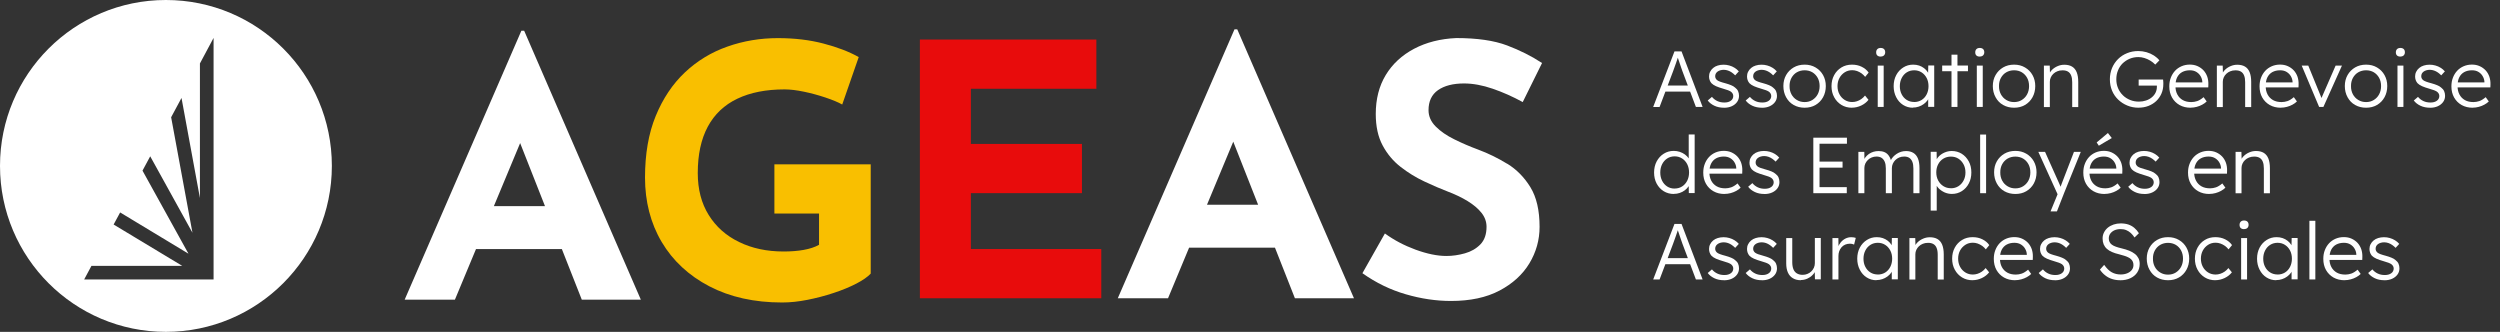
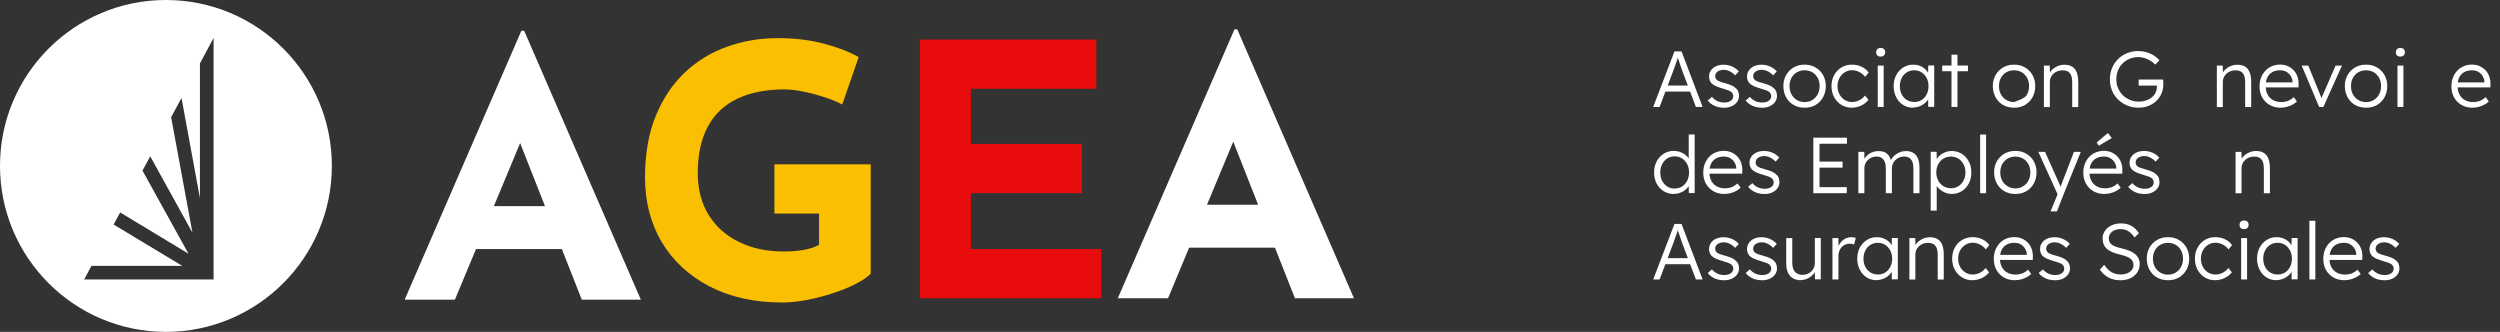
<svg xmlns="http://www.w3.org/2000/svg" width="226" height="30" viewBox="0 0 226 30" fill="none">
  <rect x="0" y="0" width="226" height="30" fill="#333333" stroke="none" />
  <g id="Logo" clip-path="url(#clip0_0_173)">
    <path id="Vector" d="M14.996 0C6.718 0 0 6.71 0 14.996C0 23.282 6.718 30 14.996 30C23.273 30 30 23.282 30 14.996C30 6.71 23.286 0 14.996 0ZM19.312 25.266H7.607L8.268 24.032H16.47L10.271 20.297L10.861 19.205L17.038 22.935L12.882 15.426L13.579 14.13L17.398 21.039L15.471 10.6L16.408 8.854L18.073 17.9V5.737L19.307 3.428V25.266H19.312Z" fill="white" />
    <path id="Vector_2" d="M87.766 17.46H97.806V13.011H87.766V8.024H99.112V3.575H83.157V26.963H99.556V22.513H87.766V17.46Z" fill="#E80C0C" />
    <path id="Vector_3" d="M111.598 2.651L101.048 26.963H105.59L107.495 22.389H115.257L117.06 26.963H122.398L111.847 2.651H111.594H111.598ZM109.112 18.508L111.487 12.806L113.734 18.508H109.112Z" fill="white" />
-     <path id="Vector_4" d="M136.257 14.809C135.409 14.29 134.529 13.859 133.619 13.521C132.877 13.246 132.163 12.94 131.474 12.598C130.786 12.26 130.222 11.874 129.791 11.439C129.356 11.004 129.139 10.511 129.139 9.96C129.139 9.156 129.423 8.552 129.996 8.148C130.568 7.749 131.35 7.544 132.349 7.544C133.153 7.544 134.019 7.704 134.938 8.02C135.857 8.335 136.763 8.739 137.655 9.227L139.401 5.697C138.468 5.084 137.416 4.552 136.239 4.107C135.062 3.663 133.535 3.441 131.647 3.441C130.209 3.504 128.934 3.828 127.833 4.409C126.732 4.991 125.879 5.782 125.275 6.776C124.671 7.771 124.369 8.948 124.369 10.302C124.369 11.425 124.574 12.371 124.991 13.148C125.404 13.921 125.946 14.565 126.612 15.084C127.278 15.604 127.993 16.044 128.757 16.403C129.52 16.763 130.262 17.083 130.981 17.358C131.594 17.593 132.163 17.864 132.682 18.184C133.202 18.504 133.615 18.85 133.921 19.232C134.227 19.614 134.383 20.04 134.383 20.502C134.383 21.181 134.196 21.71 133.828 22.091C133.455 22.473 132.988 22.744 132.429 22.9C131.865 23.059 131.31 23.14 130.759 23.14C129.933 23.14 129.001 22.948 127.962 22.567C126.923 22.185 126.004 21.696 125.195 21.106L123.162 24.698C124.392 25.568 125.697 26.203 127.087 26.603C128.472 27.007 129.836 27.207 131.168 27.207C132.904 27.207 134.369 26.896 135.555 26.27C136.741 25.644 137.642 24.822 138.255 23.81C138.868 22.793 139.178 21.692 139.178 20.506C139.178 19.023 138.903 17.833 138.353 16.932C137.802 16.03 137.1 15.32 136.257 14.8V14.809Z" fill="white" />
    <path id="Vector_5" d="M43.029 22.513H50.791L52.593 27.087H57.931L47.385 2.78H47.132L36.581 27.091H41.124L43.029 22.518V22.513ZM44.645 18.637L47.021 12.935L49.268 18.637H44.645Z" fill="white" />
    <path id="Vector_6" d="M64.13 25.884C65.995 26.856 68.184 27.345 70.707 27.345C71.426 27.345 72.19 27.265 72.993 27.105C73.797 26.945 74.588 26.741 75.36 26.483C76.133 26.23 76.817 25.946 77.412 25.639C78.002 25.333 78.437 25.031 78.713 24.733V14.853H70.005V19.303H74.041V22.131C73.659 22.345 73.193 22.495 72.642 22.593C72.092 22.691 71.488 22.735 70.831 22.735C69.326 22.735 67.989 22.451 66.812 21.878C65.635 21.305 64.721 20.493 64.064 19.432C63.406 18.375 63.078 17.114 63.078 15.648C63.078 13.974 63.38 12.575 63.983 11.452C64.588 10.329 65.476 9.485 66.652 8.925C67.829 8.361 69.254 8.082 70.928 8.082C71.435 8.082 72.021 8.153 72.678 8.29C73.335 8.428 73.979 8.601 74.614 8.814C75.249 9.028 75.76 9.236 76.137 9.449L77.629 5.16C76.759 4.671 75.702 4.267 74.45 3.939C73.202 3.61 71.826 3.446 70.32 3.446C68.73 3.446 67.212 3.699 65.76 4.21C64.308 4.72 63.029 5.497 61.914 6.545C60.804 7.593 59.925 8.908 59.277 10.484C58.628 12.065 58.309 13.921 58.309 16.061C58.309 18.202 58.81 20.182 59.818 21.878C60.826 23.575 62.261 24.907 64.126 25.884H64.13Z" fill="#F9BF00" />
    <path id="Vector_7" d="M149.449 9.667L151.372 4.649H152.011L153.916 9.667H153.308L152.082 6.412C152.047 6.323 152.011 6.217 151.971 6.092C151.931 5.972 151.887 5.844 151.843 5.715C151.798 5.582 151.754 5.457 151.714 5.333C151.674 5.209 151.638 5.098 151.603 5.004H151.745C151.705 5.124 151.669 5.244 151.625 5.369C151.581 5.493 151.541 5.613 151.501 5.733C151.461 5.853 151.416 5.977 151.372 6.092C151.328 6.212 151.288 6.332 151.243 6.452L150.026 9.671H149.454L149.449 9.667ZM150.266 8.281L150.475 7.735H152.846L153.077 8.281H150.266Z" fill="white" />
    <path id="Vector_8" d="M155.844 9.738C155.524 9.738 155.235 9.68 154.982 9.56C154.729 9.441 154.529 9.285 154.378 9.085L154.76 8.757C154.898 8.925 155.062 9.05 155.253 9.139C155.444 9.227 155.653 9.267 155.888 9.267C156.008 9.267 156.115 9.254 156.212 9.227C156.31 9.201 156.39 9.161 156.465 9.107C156.541 9.054 156.594 8.992 156.63 8.921C156.665 8.85 156.687 8.77 156.687 8.686C156.687 8.526 156.616 8.397 156.479 8.29C156.417 8.246 156.328 8.202 156.212 8.157C156.097 8.113 155.959 8.068 155.795 8.024C155.529 7.949 155.306 7.869 155.129 7.793C154.951 7.713 154.814 7.624 154.711 7.518C154.64 7.433 154.587 7.34 154.552 7.238C154.516 7.136 154.498 7.029 154.498 6.909C154.498 6.758 154.529 6.616 154.596 6.488C154.658 6.359 154.751 6.243 154.867 6.146C154.982 6.048 155.124 5.972 155.284 5.924C155.444 5.875 155.617 5.848 155.804 5.848C155.99 5.848 156.155 5.87 156.328 5.919C156.501 5.968 156.661 6.035 156.807 6.128C156.954 6.217 157.083 6.328 157.189 6.452L156.861 6.812C156.767 6.718 156.67 6.63 156.559 6.554C156.448 6.479 156.332 6.417 156.212 6.377C156.092 6.337 155.964 6.31 155.835 6.31C155.719 6.31 155.613 6.323 155.515 6.354C155.417 6.385 155.333 6.421 155.267 6.474C155.195 6.523 155.147 6.585 155.107 6.656C155.071 6.727 155.053 6.807 155.053 6.892C155.053 6.963 155.067 7.029 155.098 7.087C155.129 7.145 155.169 7.194 155.218 7.238C155.284 7.291 155.378 7.34 155.502 7.385C155.626 7.429 155.777 7.478 155.955 7.522C156.163 7.58 156.341 7.638 156.488 7.7C156.634 7.758 156.754 7.829 156.847 7.913C156.976 8.011 157.069 8.117 157.123 8.242C157.176 8.366 157.207 8.508 157.207 8.663C157.207 8.872 157.149 9.059 157.029 9.223C156.91 9.387 156.75 9.512 156.545 9.605C156.341 9.698 156.106 9.742 155.844 9.742V9.738Z" fill="white" />
    <path id="Vector_9" d="M159.276 9.738C158.957 9.738 158.668 9.68 158.415 9.56C158.162 9.441 157.962 9.285 157.811 9.085L158.193 8.757C158.331 8.925 158.495 9.05 158.686 9.139C158.877 9.227 159.085 9.267 159.321 9.267C159.441 9.267 159.547 9.254 159.645 9.227C159.743 9.201 159.823 9.161 159.898 9.107C159.974 9.054 160.027 8.992 160.062 8.921C160.098 8.85 160.12 8.77 160.12 8.686C160.12 8.526 160.049 8.397 159.911 8.29C159.849 8.246 159.76 8.202 159.645 8.157C159.529 8.113 159.392 8.068 159.228 8.024C158.961 7.949 158.739 7.869 158.561 7.793C158.384 7.713 158.246 7.624 158.144 7.518C158.073 7.433 158.02 7.34 157.984 7.238C157.949 7.136 157.931 7.029 157.931 6.909C157.931 6.758 157.962 6.616 158.029 6.488C158.091 6.359 158.184 6.243 158.299 6.146C158.415 6.048 158.557 5.972 158.717 5.924C158.877 5.875 159.05 5.848 159.236 5.848C159.423 5.848 159.587 5.87 159.76 5.919C159.934 5.968 160.093 6.035 160.24 6.128C160.387 6.217 160.515 6.328 160.622 6.452L160.293 6.812C160.2 6.718 160.102 6.63 159.991 6.554C159.88 6.479 159.765 6.417 159.645 6.377C159.525 6.337 159.396 6.31 159.268 6.31C159.152 6.31 159.045 6.323 158.948 6.354C158.85 6.385 158.766 6.421 158.699 6.474C158.628 6.523 158.579 6.585 158.539 6.656C158.504 6.727 158.486 6.807 158.486 6.892C158.486 6.963 158.499 7.029 158.53 7.087C158.561 7.145 158.601 7.194 158.65 7.238C158.717 7.291 158.81 7.34 158.934 7.385C159.059 7.429 159.21 7.478 159.387 7.522C159.596 7.58 159.774 7.638 159.92 7.7C160.067 7.758 160.187 7.829 160.28 7.913C160.409 8.011 160.502 8.117 160.555 8.242C160.609 8.366 160.64 8.508 160.64 8.663C160.64 8.872 160.582 9.059 160.462 9.223C160.342 9.387 160.182 9.512 159.978 9.605C159.774 9.698 159.538 9.742 159.276 9.742V9.738Z" fill="white" />
    <path id="Vector_10" d="M163.14 9.738C162.767 9.738 162.438 9.654 162.145 9.489C161.852 9.325 161.63 9.09 161.465 8.792C161.301 8.495 161.217 8.157 161.217 7.78C161.217 7.402 161.301 7.074 161.465 6.785C161.63 6.497 161.856 6.266 162.145 6.097C162.433 5.928 162.767 5.844 163.14 5.844C163.513 5.844 163.837 5.928 164.125 6.097C164.414 6.266 164.64 6.492 164.805 6.785C164.969 7.078 165.053 7.407 165.053 7.78C165.053 8.153 164.969 8.495 164.805 8.792C164.64 9.09 164.414 9.321 164.125 9.489C163.837 9.658 163.508 9.738 163.14 9.738ZM163.14 9.227C163.402 9.227 163.637 9.165 163.841 9.036C164.045 8.908 164.205 8.739 164.321 8.521C164.436 8.304 164.494 8.055 164.494 7.78C164.494 7.505 164.436 7.256 164.321 7.043C164.205 6.83 164.045 6.661 163.841 6.536C163.637 6.417 163.402 6.354 163.14 6.354C162.878 6.354 162.642 6.417 162.433 6.536C162.225 6.656 162.065 6.83 161.945 7.047C161.83 7.265 161.772 7.509 161.776 7.78C161.772 8.055 161.83 8.304 161.945 8.521C162.06 8.739 162.225 8.912 162.433 9.036C162.642 9.165 162.878 9.227 163.14 9.227Z" fill="white" />
    <path id="Vector_11" d="M167.411 9.738C167.056 9.738 166.741 9.654 166.465 9.485C166.19 9.316 165.968 9.085 165.808 8.788C165.648 8.495 165.568 8.162 165.568 7.789C165.568 7.416 165.648 7.083 165.808 6.79C165.968 6.497 166.186 6.266 166.465 6.097C166.741 5.928 167.06 5.844 167.42 5.844C167.74 5.844 168.033 5.906 168.295 6.035C168.557 6.163 168.77 6.337 168.925 6.563L168.61 6.949C168.521 6.83 168.41 6.727 168.286 6.634C168.157 6.545 168.024 6.474 167.877 6.421C167.731 6.372 167.589 6.346 167.442 6.346C167.189 6.346 166.963 6.408 166.763 6.536C166.563 6.665 166.403 6.834 166.288 7.047C166.172 7.26 166.11 7.509 166.11 7.784C166.11 8.06 166.168 8.308 166.288 8.526C166.403 8.743 166.563 8.912 166.763 9.036C166.963 9.161 167.189 9.223 167.438 9.223C167.58 9.223 167.722 9.201 167.86 9.156C167.997 9.112 168.131 9.045 168.255 8.961C168.379 8.877 168.495 8.766 168.597 8.637L168.912 9.023C168.748 9.236 168.53 9.409 168.259 9.538C167.988 9.667 167.704 9.734 167.416 9.734L167.411 9.738Z" fill="white" />
    <path id="Vector_12" d="M170.013 5.116C169.88 5.116 169.778 5.08 169.707 5.013C169.636 4.947 169.605 4.849 169.605 4.729C169.605 4.609 169.64 4.516 169.712 4.441C169.783 4.37 169.885 4.334 170.013 4.334C170.142 4.334 170.244 4.37 170.315 4.436C170.386 4.507 170.422 4.6 170.422 4.725C170.422 4.84 170.386 4.933 170.315 5.005C170.244 5.076 170.142 5.111 170.013 5.111V5.116ZM169.747 9.667V5.928H170.284V9.667H169.747Z" fill="white" />
    <path id="Vector_13" d="M172.922 9.738C172.598 9.738 172.305 9.654 172.038 9.485C171.772 9.316 171.567 9.085 171.416 8.788C171.265 8.495 171.186 8.162 171.186 7.789C171.186 7.416 171.265 7.078 171.421 6.785C171.576 6.492 171.789 6.266 172.056 6.097C172.322 5.928 172.62 5.844 172.948 5.844C173.144 5.844 173.326 5.87 173.495 5.928C173.663 5.986 173.81 6.066 173.943 6.168C174.076 6.27 174.183 6.39 174.272 6.528C174.36 6.665 174.423 6.812 174.454 6.967L174.294 6.887L174.316 5.919H174.853V9.658H174.307V8.739L174.449 8.646C174.414 8.788 174.352 8.925 174.254 9.059C174.161 9.192 174.041 9.307 173.908 9.405C173.77 9.507 173.619 9.583 173.45 9.64C173.281 9.698 173.104 9.725 172.917 9.725L172.922 9.738ZM173.042 9.223C173.29 9.223 173.512 9.161 173.708 9.041C173.903 8.921 174.059 8.748 174.17 8.53C174.281 8.313 174.338 8.064 174.338 7.789C174.338 7.513 174.281 7.265 174.17 7.052C174.059 6.838 173.903 6.665 173.708 6.541C173.512 6.417 173.29 6.354 173.042 6.354C172.793 6.354 172.567 6.417 172.371 6.541C172.176 6.665 172.025 6.834 171.914 7.052C171.803 7.269 171.745 7.513 171.745 7.789C171.745 8.064 171.798 8.308 171.909 8.521C172.02 8.739 172.171 8.908 172.367 9.032C172.562 9.156 172.789 9.219 173.042 9.219V9.223Z" fill="white" />
    <path id="Vector_14" d="M175.573 6.439V5.924H177.904V6.439H175.573ZM176.416 9.667V4.942H176.954V9.667H176.416Z" fill="white" />
-     <path id="Vector_15" d="M178.97 5.116C178.837 5.116 178.735 5.08 178.664 5.013C178.593 4.947 178.562 4.849 178.562 4.729C178.562 4.609 178.597 4.516 178.668 4.441C178.739 4.37 178.841 4.334 178.97 4.334C179.099 4.334 179.201 4.37 179.272 4.436C179.343 4.507 179.379 4.6 179.379 4.725C179.379 4.84 179.343 4.933 179.272 5.005C179.201 5.076 179.099 5.111 178.97 5.111V5.116ZM178.704 9.667V5.928H179.241V9.667H178.704Z" fill="white" />
-     <path id="Vector_16" d="M182.074 9.738C181.701 9.738 181.372 9.654 181.079 9.489C180.786 9.325 180.564 9.09 180.4 8.792C180.235 8.495 180.151 8.157 180.151 7.78C180.151 7.402 180.235 7.074 180.4 6.785C180.564 6.497 180.79 6.266 181.079 6.097C181.368 5.928 181.701 5.844 182.074 5.844C182.447 5.844 182.771 5.928 183.059 6.097C183.348 6.266 183.574 6.492 183.739 6.785C183.903 7.078 183.987 7.407 183.987 7.78C183.987 8.153 183.903 8.495 183.739 8.792C183.574 9.09 183.348 9.321 183.059 9.489C182.771 9.658 182.442 9.738 182.074 9.738ZM182.074 9.227C182.336 9.227 182.571 9.165 182.775 9.036C182.979 8.908 183.139 8.739 183.255 8.521C183.37 8.304 183.428 8.055 183.428 7.78C183.428 7.505 183.37 7.256 183.255 7.043C183.139 6.83 182.979 6.661 182.775 6.536C182.571 6.417 182.336 6.354 182.074 6.354C181.812 6.354 181.576 6.417 181.368 6.536C181.159 6.656 180.999 6.83 180.879 7.047C180.764 7.265 180.706 7.509 180.71 7.78C180.706 8.055 180.764 8.304 180.879 8.521C180.995 8.739 181.159 8.912 181.368 9.036C181.576 9.165 181.812 9.227 182.074 9.227Z" fill="white" />
+     <path id="Vector_16" d="M182.074 9.738C181.701 9.738 181.372 9.654 181.079 9.489C180.786 9.325 180.564 9.09 180.4 8.792C180.235 8.495 180.151 8.157 180.151 7.78C180.151 7.402 180.235 7.074 180.4 6.785C180.564 6.497 180.79 6.266 181.079 6.097C181.368 5.928 181.701 5.844 182.074 5.844C182.447 5.844 182.771 5.928 183.059 6.097C183.348 6.266 183.574 6.492 183.739 6.785C183.903 7.078 183.987 7.407 183.987 7.78C183.987 8.153 183.903 8.495 183.739 8.792C183.574 9.09 183.348 9.321 183.059 9.489C182.771 9.658 182.442 9.738 182.074 9.738ZM182.074 9.227C182.979 8.908 183.139 8.739 183.255 8.521C183.37 8.304 183.428 8.055 183.428 7.78C183.428 7.505 183.37 7.256 183.255 7.043C183.139 6.83 182.979 6.661 182.775 6.536C182.571 6.417 182.336 6.354 182.074 6.354C181.812 6.354 181.576 6.417 181.368 6.536C181.159 6.656 180.999 6.83 180.879 7.047C180.764 7.265 180.706 7.509 180.71 7.78C180.706 8.055 180.764 8.304 180.879 8.521C180.995 8.739 181.159 8.912 181.368 9.036C181.576 9.165 181.812 9.227 182.074 9.227Z" fill="white" />
    <path id="Vector_17" d="M184.769 9.667V5.928H185.297L185.32 6.71L185.235 6.745C185.284 6.581 185.377 6.434 185.515 6.301C185.653 6.168 185.821 6.057 186.012 5.977C186.208 5.893 186.403 5.853 186.612 5.853C186.887 5.853 187.123 5.906 187.309 6.017C187.496 6.128 187.638 6.297 187.731 6.527C187.824 6.758 187.873 7.047 187.873 7.402V9.676H187.327V7.433C187.327 7.185 187.296 6.98 187.229 6.821C187.167 6.661 187.065 6.541 186.932 6.465C186.798 6.39 186.634 6.354 186.439 6.359C186.274 6.359 186.123 6.385 185.986 6.443C185.848 6.496 185.728 6.572 185.626 6.67C185.524 6.763 185.448 6.874 185.391 6.998C185.333 7.123 185.306 7.256 185.306 7.398V9.676H184.769V9.667Z" fill="white" />
    <path id="Vector_18" d="M193.339 9.738C192.971 9.738 192.629 9.676 192.314 9.543C191.998 9.414 191.723 9.236 191.483 9.005C191.244 8.775 191.057 8.504 190.928 8.193C190.8 7.882 190.733 7.54 190.733 7.171C190.733 6.803 190.8 6.461 190.928 6.15C191.062 5.835 191.244 5.564 191.474 5.338C191.705 5.107 191.981 4.929 192.292 4.805C192.607 4.676 192.94 4.614 193.3 4.614C193.553 4.614 193.801 4.649 194.05 4.72C194.294 4.791 194.521 4.894 194.72 5.022C194.92 5.151 195.085 5.298 195.209 5.457L194.836 5.839C194.703 5.702 194.552 5.582 194.383 5.48C194.214 5.378 194.041 5.302 193.855 5.244C193.668 5.187 193.486 5.16 193.308 5.16C193.029 5.16 192.767 5.209 192.522 5.311C192.283 5.413 192.07 5.551 191.887 5.728C191.705 5.906 191.563 6.119 191.466 6.368C191.363 6.612 191.315 6.883 191.315 7.176C191.315 7.469 191.368 7.722 191.47 7.966C191.572 8.211 191.719 8.428 191.905 8.61C192.092 8.797 192.314 8.934 192.562 9.037C192.811 9.139 193.077 9.187 193.366 9.187C193.593 9.187 193.801 9.152 194.001 9.085C194.201 9.019 194.374 8.925 194.521 8.801C194.667 8.681 194.783 8.539 194.863 8.375C194.943 8.211 194.982 8.037 194.982 7.851V7.598L195.098 7.74H193.335V7.189H195.542C195.546 7.229 195.551 7.274 195.555 7.322C195.56 7.371 195.564 7.425 195.564 7.473C195.564 7.522 195.564 7.571 195.564 7.611C195.564 7.922 195.506 8.206 195.391 8.468C195.276 8.73 195.116 8.952 194.916 9.143C194.712 9.33 194.476 9.476 194.21 9.578C193.943 9.68 193.65 9.734 193.335 9.734L193.339 9.738Z" fill="white" />
-     <path id="Vector_19" d="M198.024 9.738C197.651 9.738 197.322 9.658 197.029 9.494C196.74 9.33 196.514 9.103 196.35 8.814C196.185 8.521 196.105 8.188 196.105 7.811C196.105 7.518 196.15 7.256 196.243 7.021C196.332 6.785 196.461 6.576 196.625 6.399C196.789 6.221 196.989 6.084 197.216 5.986C197.446 5.888 197.695 5.839 197.962 5.839C198.215 5.839 198.446 5.884 198.654 5.977C198.863 6.07 199.041 6.195 199.192 6.354C199.343 6.514 199.454 6.705 199.534 6.923C199.609 7.145 199.645 7.385 199.636 7.647L199.627 7.9H196.51L196.43 7.447H199.218L199.089 7.567V7.394C199.081 7.22 199.032 7.056 198.939 6.896C198.85 6.736 198.721 6.608 198.557 6.505C198.392 6.403 198.193 6.354 197.966 6.354C197.7 6.354 197.469 6.408 197.269 6.514C197.073 6.621 196.923 6.781 196.816 6.989C196.709 7.198 196.661 7.46 196.661 7.771C196.661 8.082 196.718 8.326 196.834 8.544C196.949 8.761 197.113 8.93 197.327 9.05C197.54 9.17 197.797 9.227 198.099 9.227C198.277 9.227 198.45 9.196 198.628 9.139C198.801 9.081 198.996 8.961 199.205 8.783L199.485 9.17C199.374 9.281 199.245 9.374 199.089 9.458C198.939 9.543 198.77 9.609 198.588 9.658C198.406 9.707 198.219 9.734 198.028 9.734L198.024 9.738Z" fill="white" />
    <path id="Vector_20" d="M200.404 9.667V5.928H200.933L200.955 6.71L200.871 6.745C200.919 6.581 201.013 6.434 201.15 6.301C201.288 6.168 201.457 6.057 201.648 5.977C201.843 5.893 202.038 5.853 202.247 5.853C202.522 5.853 202.758 5.906 202.944 6.017C203.131 6.128 203.273 6.297 203.366 6.527C203.459 6.758 203.508 7.047 203.508 7.402V9.676H202.962V7.433C202.962 7.185 202.931 6.98 202.864 6.821C202.802 6.661 202.7 6.541 202.567 6.465C202.434 6.39 202.269 6.354 202.074 6.359C201.91 6.359 201.759 6.385 201.621 6.443C201.483 6.496 201.363 6.572 201.261 6.67C201.159 6.763 201.084 6.874 201.026 6.998C200.968 7.123 200.942 7.256 200.942 7.398V9.676H200.404V9.667Z" fill="white" />
    <path id="Vector_21" d="M206.181 9.738C205.808 9.738 205.479 9.658 205.186 9.494C204.898 9.33 204.671 9.103 204.507 8.814C204.343 8.521 204.263 8.188 204.263 7.811C204.263 7.518 204.307 7.256 204.4 7.021C204.489 6.785 204.618 6.576 204.782 6.399C204.947 6.221 205.146 6.084 205.373 5.986C205.604 5.888 205.852 5.839 206.119 5.839C206.372 5.839 206.603 5.884 206.812 5.977C207.02 6.07 207.198 6.195 207.349 6.354C207.5 6.514 207.611 6.705 207.691 6.923C207.766 7.145 207.802 7.385 207.793 7.647L207.784 7.9H204.667L204.587 7.447H207.375L207.247 7.567V7.394C207.238 7.22 207.189 7.056 207.096 6.896C207.007 6.736 206.878 6.608 206.714 6.505C206.55 6.403 206.35 6.354 206.123 6.354C205.857 6.354 205.626 6.408 205.426 6.514C205.231 6.621 205.08 6.781 204.973 6.989C204.867 7.198 204.818 7.46 204.818 7.771C204.818 8.082 204.875 8.326 204.991 8.544C205.106 8.761 205.271 8.93 205.484 9.05C205.697 9.17 205.955 9.227 206.256 9.227C206.434 9.227 206.607 9.196 206.785 9.139C206.958 9.081 207.153 8.961 207.362 8.783L207.642 9.17C207.531 9.281 207.402 9.374 207.247 9.458C207.096 9.543 206.927 9.609 206.745 9.658C206.563 9.707 206.376 9.734 206.185 9.734L206.181 9.738Z" fill="white" />
    <path id="Vector_22" d="M209.649 9.667L208.073 5.928H208.668L209.916 8.987L209.773 9.067L211.141 5.928H211.714L210.035 9.667H209.649Z" fill="white" />
    <path id="Vector_23" d="M213.894 9.738C213.521 9.738 213.193 9.654 212.9 9.489C212.607 9.325 212.385 9.09 212.22 8.792C212.056 8.495 211.972 8.157 211.972 7.78C211.972 7.402 212.056 7.074 212.22 6.785C212.385 6.497 212.611 6.266 212.9 6.097C213.188 5.928 213.521 5.844 213.894 5.844C214.267 5.844 214.592 5.928 214.88 6.097C215.169 6.266 215.395 6.492 215.56 6.785C215.724 7.078 215.808 7.407 215.808 7.78C215.808 8.153 215.724 8.495 215.56 8.792C215.395 9.09 215.169 9.321 214.88 9.489C214.592 9.658 214.263 9.738 213.894 9.738ZM213.894 9.227C214.156 9.227 214.392 9.165 214.596 9.036C214.8 8.908 214.96 8.739 215.076 8.521C215.191 8.304 215.249 8.055 215.249 7.78C215.249 7.505 215.191 7.256 215.076 7.043C214.96 6.83 214.8 6.661 214.596 6.536C214.392 6.417 214.156 6.354 213.894 6.354C213.632 6.354 213.397 6.417 213.188 6.536C212.98 6.656 212.82 6.83 212.7 7.047C212.584 7.265 212.527 7.509 212.531 7.78C212.527 8.055 212.584 8.304 212.7 8.521C212.815 8.739 212.98 8.912 213.188 9.036C213.397 9.165 213.632 9.227 213.894 9.227Z" fill="white" />
    <path id="Vector_24" d="M216.994 5.116C216.861 5.116 216.759 5.08 216.688 5.013C216.617 4.947 216.585 4.849 216.585 4.729C216.585 4.609 216.621 4.516 216.692 4.441C216.763 4.37 216.865 4.334 216.994 4.334C217.123 4.334 217.225 4.37 217.296 4.436C217.367 4.507 217.402 4.6 217.402 4.725C217.402 4.84 217.367 4.933 217.296 5.005C217.225 5.076 217.123 5.111 216.994 5.111V5.116ZM216.732 9.667V5.928H217.269V9.667H216.732Z" fill="white" />
-     <path id="Vector_25" d="M219.671 9.738C219.352 9.738 219.063 9.68 218.81 9.56C218.557 9.441 218.357 9.285 218.206 9.085L218.588 8.757C218.726 8.925 218.89 9.05 219.081 9.139C219.272 9.227 219.48 9.267 219.716 9.267C219.836 9.267 219.942 9.254 220.04 9.227C220.138 9.201 220.218 9.161 220.293 9.107C220.369 9.054 220.422 8.992 220.457 8.921C220.493 8.85 220.515 8.77 220.515 8.686C220.515 8.526 220.444 8.397 220.306 8.29C220.244 8.246 220.155 8.202 220.04 8.157C219.925 8.113 219.787 8.068 219.623 8.024C219.356 7.949 219.134 7.869 218.957 7.793C218.779 7.713 218.641 7.624 218.539 7.518C218.468 7.433 218.415 7.34 218.379 7.238C218.344 7.136 218.326 7.029 218.326 6.909C218.326 6.758 218.357 6.616 218.424 6.488C218.486 6.359 218.579 6.243 218.695 6.146C218.81 6.048 218.952 5.972 219.112 5.924C219.272 5.875 219.445 5.848 219.631 5.848C219.818 5.848 219.982 5.87 220.155 5.919C220.329 5.968 220.488 6.035 220.635 6.128C220.782 6.217 220.91 6.328 221.017 6.452L220.688 6.812C220.595 6.718 220.497 6.63 220.386 6.554C220.275 6.479 220.16 6.417 220.04 6.377C219.92 6.337 219.791 6.31 219.663 6.31C219.547 6.31 219.441 6.323 219.343 6.354C219.245 6.385 219.161 6.421 219.094 6.474C219.023 6.523 218.974 6.585 218.934 6.656C218.899 6.727 218.881 6.807 218.881 6.892C218.881 6.963 218.894 7.029 218.925 7.087C218.956 7.145 218.996 7.194 219.045 7.238C219.112 7.291 219.205 7.34 219.33 7.385C219.454 7.429 219.605 7.478 219.782 7.522C219.991 7.58 220.169 7.638 220.315 7.7C220.462 7.758 220.582 7.829 220.675 7.913C220.804 8.011 220.897 8.117 220.95 8.242C221.004 8.366 221.035 8.508 221.035 8.663C221.035 8.872 220.977 9.059 220.857 9.223C220.737 9.387 220.577 9.512 220.373 9.605C220.169 9.698 219.933 9.742 219.671 9.742V9.738Z" fill="white" />
    <path id="Vector_26" d="M223.526 9.738C223.153 9.738 222.824 9.658 222.531 9.494C222.242 9.33 222.016 9.103 221.852 8.814C221.687 8.521 221.607 8.188 221.607 7.811C221.607 7.518 221.652 7.256 221.745 7.021C221.834 6.785 221.963 6.576 222.127 6.399C222.291 6.221 222.491 6.084 222.718 5.986C222.948 5.888 223.197 5.839 223.464 5.839C223.717 5.839 223.948 5.884 224.156 5.977C224.365 6.07 224.543 6.195 224.694 6.354C224.845 6.514 224.956 6.705 225.035 6.923C225.111 7.145 225.147 7.385 225.138 7.647L225.129 7.9H222.012L221.932 7.447H224.72L224.591 7.567V7.394C224.583 7.22 224.534 7.056 224.44 6.896C224.352 6.736 224.223 6.608 224.059 6.505C223.894 6.403 223.694 6.354 223.468 6.354C223.202 6.354 222.971 6.408 222.771 6.514C222.575 6.621 222.424 6.781 222.318 6.989C222.211 7.198 222.162 7.46 222.162 7.771C222.162 8.082 222.22 8.326 222.336 8.544C222.451 8.761 222.615 8.93 222.829 9.05C223.042 9.17 223.299 9.227 223.601 9.227C223.779 9.227 223.952 9.196 224.13 9.139C224.303 9.081 224.498 8.961 224.707 8.783L224.987 9.17C224.876 9.281 224.747 9.374 224.591 9.458C224.44 9.543 224.272 9.609 224.09 9.658C223.908 9.707 223.721 9.734 223.53 9.734L223.526 9.738Z" fill="white" />
    <path id="Vector_27" d="M151.314 17.535C150.977 17.535 150.671 17.451 150.4 17.287C150.129 17.118 149.916 16.887 149.76 16.594C149.605 16.301 149.529 15.968 149.529 15.595C149.529 15.222 149.609 14.88 149.765 14.587C149.924 14.294 150.133 14.063 150.404 13.894C150.671 13.726 150.972 13.641 151.305 13.641C151.492 13.641 151.674 13.668 151.847 13.726C152.02 13.783 152.18 13.863 152.318 13.965C152.456 14.067 152.571 14.187 152.66 14.316C152.749 14.445 152.806 14.587 152.824 14.729L152.66 14.671V12.154H153.197V17.456H152.669L152.655 16.523L152.793 16.474C152.775 16.607 152.722 16.736 152.633 16.865C152.544 16.994 152.433 17.105 152.3 17.207C152.167 17.309 152.016 17.384 151.847 17.442C151.678 17.5 151.501 17.527 151.319 17.527L151.314 17.535ZM151.394 17.043C151.643 17.043 151.865 16.98 152.06 16.856C152.256 16.732 152.411 16.558 152.522 16.341C152.633 16.123 152.691 15.87 152.691 15.591C152.691 15.311 152.633 15.058 152.522 14.84C152.411 14.623 152.256 14.449 152.06 14.325C151.865 14.201 151.643 14.134 151.394 14.134C151.146 14.134 150.91 14.196 150.715 14.325C150.52 14.454 150.369 14.623 150.258 14.84C150.147 15.058 150.089 15.306 150.089 15.591C150.089 15.875 150.142 16.114 150.253 16.337C150.364 16.558 150.515 16.727 150.71 16.856C150.906 16.985 151.132 17.047 151.39 17.047L151.394 17.043Z" fill="white" />
    <path id="Vector_28" d="M155.892 17.535C155.519 17.535 155.191 17.456 154.898 17.291C154.609 17.127 154.383 16.901 154.218 16.612C154.054 16.319 153.974 15.986 153.974 15.608C153.974 15.315 154.019 15.053 154.112 14.818C154.201 14.582 154.329 14.374 154.494 14.196C154.658 14.019 154.858 13.881 155.084 13.783C155.315 13.686 155.564 13.637 155.83 13.637C156.083 13.637 156.314 13.681 156.523 13.774C156.732 13.868 156.909 13.992 157.06 14.152C157.211 14.312 157.322 14.503 157.402 14.72C157.478 14.942 157.513 15.182 157.504 15.444L157.495 15.697H154.378L154.298 15.244H157.087L156.958 15.364V15.191C156.949 15.018 156.9 14.853 156.807 14.694C156.718 14.534 156.59 14.405 156.425 14.303C156.261 14.201 156.061 14.152 155.835 14.152C155.568 14.152 155.337 14.205 155.138 14.312C154.942 14.418 154.791 14.578 154.685 14.787C154.578 14.995 154.529 15.258 154.529 15.568C154.529 15.879 154.587 16.123 154.702 16.341C154.818 16.559 154.982 16.727 155.195 16.847C155.408 16.967 155.666 17.025 155.968 17.025C156.146 17.025 156.319 16.994 156.496 16.936C156.669 16.878 156.865 16.758 157.074 16.581L157.353 16.967C157.242 17.078 157.114 17.171 156.958 17.256C156.807 17.34 156.638 17.407 156.456 17.456C156.274 17.504 156.088 17.531 155.897 17.531L155.892 17.535Z" fill="white" />
    <path id="Vector_29" d="M159.498 17.536C159.178 17.536 158.89 17.478 158.637 17.358C158.384 17.238 158.184 17.083 158.033 16.883L158.415 16.554C158.552 16.723 158.717 16.847 158.907 16.936C159.098 17.025 159.307 17.065 159.542 17.065C159.662 17.065 159.769 17.052 159.867 17.025C159.964 16.998 160.044 16.958 160.12 16.905C160.195 16.852 160.249 16.79 160.284 16.719C160.32 16.648 160.342 16.568 160.342 16.483C160.342 16.323 160.271 16.195 160.133 16.088C160.071 16.044 159.982 15.999 159.867 15.955C159.751 15.91 159.614 15.866 159.449 15.822C159.183 15.746 158.961 15.666 158.783 15.591C158.606 15.511 158.468 15.422 158.366 15.315C158.295 15.231 158.241 15.138 158.206 15.036C158.17 14.934 158.153 14.827 158.153 14.707C158.153 14.556 158.184 14.414 158.25 14.285C158.312 14.156 158.406 14.041 158.521 13.943C158.637 13.846 158.779 13.77 158.939 13.721C159.098 13.672 159.272 13.646 159.458 13.646C159.645 13.646 159.809 13.668 159.982 13.717C160.155 13.766 160.315 13.832 160.462 13.925C160.608 14.014 160.737 14.125 160.844 14.25L160.515 14.609C160.422 14.516 160.324 14.427 160.213 14.352C160.102 14.276 159.987 14.214 159.867 14.174C159.747 14.134 159.618 14.108 159.489 14.108C159.374 14.108 159.267 14.121 159.169 14.152C159.072 14.183 158.987 14.219 158.921 14.272C158.85 14.321 158.801 14.383 158.761 14.454C158.725 14.525 158.708 14.605 158.708 14.689C158.708 14.76 158.721 14.827 158.752 14.885C158.783 14.942 158.823 14.991 158.872 15.036C158.939 15.089 159.032 15.138 159.156 15.182C159.28 15.227 159.431 15.275 159.609 15.32C159.818 15.377 159.995 15.435 160.142 15.497C160.288 15.555 160.408 15.626 160.502 15.711C160.63 15.808 160.724 15.915 160.777 16.039C160.83 16.163 160.861 16.306 160.861 16.461C160.861 16.67 160.804 16.856 160.684 17.02C160.564 17.185 160.404 17.309 160.2 17.402C159.995 17.496 159.76 17.54 159.498 17.54V17.536Z" fill="white" />
    <path id="Vector_30" d="M163.925 17.465V12.447H166.963V12.993H164.485V16.918H166.949V17.465H163.925ZM164.187 15.155V14.609H166.567V15.155H164.187Z" fill="white" />
    <path id="Vector_31" d="M167.997 17.465V13.726H168.534L168.548 14.578L168.441 14.614C168.481 14.472 168.543 14.338 168.632 14.223C168.721 14.107 168.827 14.005 168.952 13.916C169.076 13.832 169.214 13.766 169.36 13.721C169.507 13.677 169.662 13.655 169.827 13.655C170.022 13.655 170.2 13.686 170.355 13.752C170.51 13.819 170.644 13.925 170.75 14.081C170.857 14.236 170.941 14.441 170.999 14.694L170.87 14.627L170.919 14.507C170.968 14.396 171.039 14.29 171.132 14.187C171.225 14.085 171.332 13.992 171.456 13.912C171.576 13.832 171.714 13.766 171.856 13.721C171.998 13.677 172.149 13.655 172.304 13.655C172.566 13.655 172.788 13.712 172.97 13.823C173.153 13.934 173.29 14.107 173.383 14.334C173.477 14.56 173.521 14.854 173.521 15.209V17.465H172.97V15.235C172.97 14.987 172.939 14.782 172.877 14.627C172.815 14.472 172.722 14.352 172.602 14.272C172.482 14.192 172.327 14.152 172.14 14.152C171.976 14.152 171.829 14.178 171.692 14.236C171.554 14.294 171.438 14.37 171.341 14.467C171.243 14.565 171.168 14.676 171.11 14.8C171.057 14.925 171.026 15.058 171.026 15.2V17.465H170.479V15.226C170.479 14.987 170.448 14.791 170.382 14.632C170.315 14.472 170.222 14.356 170.097 14.272C169.973 14.192 169.822 14.152 169.64 14.152C169.48 14.152 169.338 14.178 169.2 14.236C169.067 14.29 168.952 14.365 168.854 14.463C168.756 14.56 168.681 14.667 168.623 14.791C168.57 14.916 168.539 15.049 168.539 15.191V17.465H167.993H167.997Z" fill="white" />
    <path id="Vector_32" d="M174.534 19.041V13.721H175.071L175.084 14.632L174.982 14.645C175.027 14.463 175.12 14.299 175.262 14.148C175.404 13.996 175.582 13.877 175.786 13.788C175.99 13.699 176.208 13.65 176.439 13.65C176.772 13.65 177.074 13.735 177.34 13.899C177.607 14.068 177.815 14.294 177.975 14.587C178.135 14.88 178.21 15.213 178.21 15.591C178.21 15.968 178.135 16.297 177.98 16.585C177.829 16.878 177.615 17.109 177.349 17.278C177.083 17.447 176.781 17.531 176.448 17.531C176.212 17.531 175.99 17.482 175.781 17.389C175.573 17.291 175.391 17.167 175.244 17.012C175.098 16.856 175 16.687 174.951 16.505H175.08V19.037H174.534V19.041ZM176.363 17.02C176.616 17.02 176.843 16.958 177.038 16.834C177.234 16.71 177.389 16.541 177.504 16.323C177.62 16.11 177.678 15.866 177.678 15.591C177.678 15.315 177.62 15.067 177.504 14.854C177.389 14.64 177.234 14.467 177.038 14.343C176.843 14.219 176.616 14.156 176.363 14.156C176.11 14.156 175.884 14.219 175.684 14.338C175.484 14.458 175.329 14.627 175.213 14.845C175.098 15.058 175.04 15.306 175.04 15.582C175.04 15.857 175.098 16.106 175.213 16.319C175.329 16.532 175.484 16.705 175.684 16.829C175.884 16.954 176.11 17.016 176.363 17.016V17.02Z" fill="white" />
    <path id="Vector_33" d="M179.005 17.465V12.163H179.543V17.465H179.005Z" fill="white" />
    <path id="Vector_34" d="M182.189 17.535C181.816 17.535 181.488 17.451 181.195 17.287C180.902 17.122 180.68 16.887 180.515 16.59C180.351 16.292 180.267 15.955 180.267 15.577C180.267 15.2 180.351 14.871 180.515 14.582C180.68 14.294 180.906 14.063 181.195 13.894C181.483 13.726 181.816 13.641 182.189 13.641C182.562 13.641 182.887 13.726 183.175 13.894C183.464 14.063 183.69 14.289 183.855 14.582C184.019 14.876 184.103 15.204 184.103 15.577C184.103 15.95 184.019 16.292 183.855 16.59C183.69 16.887 183.464 17.118 183.175 17.287C182.887 17.456 182.558 17.535 182.189 17.535ZM182.189 17.029C182.451 17.029 182.687 16.967 182.891 16.838C183.095 16.709 183.255 16.541 183.371 16.323C183.486 16.106 183.544 15.857 183.544 15.582C183.544 15.306 183.486 15.058 183.371 14.845C183.255 14.631 183.095 14.463 182.891 14.338C182.687 14.218 182.451 14.156 182.189 14.156C181.927 14.156 181.692 14.218 181.483 14.338C181.275 14.458 181.115 14.631 180.995 14.849C180.879 15.066 180.822 15.311 180.826 15.582C180.822 15.857 180.879 16.106 180.995 16.323C181.11 16.541 181.275 16.714 181.483 16.838C181.692 16.967 181.927 17.029 182.189 17.029Z" fill="white" />
    <path id="Vector_35" d="M185.368 19.112L186.092 17.349L186.141 17.86L184.263 13.726H184.871L186.154 16.594C186.194 16.67 186.23 16.758 186.27 16.861C186.31 16.963 186.345 17.065 186.376 17.167L186.177 17.145C186.212 17.065 186.243 16.98 186.274 16.896C186.305 16.812 186.336 16.727 186.363 16.643L187.487 13.726H188.104L186.59 17.465L185.946 19.112H185.364H185.368Z" fill="white" />
    <path id="Vector_36" d="M190.249 17.536C189.876 17.536 189.547 17.456 189.254 17.291C188.966 17.127 188.739 16.901 188.575 16.612C188.411 16.319 188.331 15.986 188.331 15.608C188.331 15.315 188.375 15.053 188.468 14.818C188.557 14.583 188.686 14.374 188.85 14.196C189.014 14.019 189.214 13.881 189.441 13.783C189.672 13.686 189.92 13.637 190.187 13.637C190.44 13.637 190.671 13.681 190.879 13.774C191.088 13.868 191.266 13.992 191.417 14.152C191.568 14.312 191.679 14.503 191.759 14.72C191.834 14.942 191.87 15.182 191.861 15.444L191.852 15.697H188.735L188.655 15.244H191.443L191.315 15.364V15.191C191.306 15.018 191.257 14.854 191.164 14.694C191.075 14.534 190.946 14.405 190.782 14.303C190.617 14.201 190.418 14.152 190.191 14.152C189.925 14.152 189.694 14.205 189.494 14.312C189.299 14.418 189.148 14.578 189.041 14.787C188.934 14.996 188.886 15.258 188.886 15.568C188.886 15.879 188.943 16.123 189.059 16.341C189.174 16.559 189.339 16.727 189.552 16.847C189.765 16.967 190.022 17.025 190.324 17.025C190.502 17.025 190.675 16.994 190.853 16.936C191.026 16.878 191.221 16.759 191.43 16.581L191.71 16.967C191.599 17.078 191.47 17.171 191.315 17.256C191.164 17.34 190.995 17.407 190.813 17.456C190.631 17.505 190.444 17.531 190.253 17.531L190.249 17.536ZM189.734 13.171L189.538 12.877L190.555 12.025L190.906 12.478L189.729 13.175L189.734 13.171Z" fill="white" />
    <path id="Vector_37" d="M193.855 17.536C193.535 17.536 193.246 17.478 192.993 17.358C192.74 17.238 192.54 17.083 192.389 16.883L192.771 16.554C192.909 16.723 193.073 16.847 193.264 16.936C193.455 17.025 193.664 17.065 193.899 17.065C194.019 17.065 194.125 17.052 194.223 17.025C194.321 16.998 194.401 16.958 194.476 16.905C194.552 16.852 194.605 16.79 194.64 16.719C194.676 16.648 194.698 16.568 194.698 16.483C194.698 16.323 194.627 16.195 194.49 16.088C194.427 16.044 194.339 15.999 194.223 15.955C194.108 15.91 193.97 15.866 193.806 15.822C193.539 15.746 193.317 15.666 193.14 15.591C192.962 15.511 192.824 15.422 192.722 15.315C192.651 15.231 192.598 15.138 192.562 15.036C192.527 14.934 192.509 14.827 192.509 14.707C192.509 14.556 192.54 14.414 192.607 14.285C192.669 14.156 192.762 14.041 192.878 13.943C192.993 13.846 193.135 13.77 193.295 13.721C193.455 13.672 193.628 13.646 193.815 13.646C194.001 13.646 194.165 13.668 194.339 13.717C194.512 13.766 194.672 13.832 194.818 13.925C194.965 14.014 195.093 14.125 195.2 14.25L194.871 14.609C194.778 14.516 194.68 14.427 194.569 14.352C194.458 14.276 194.343 14.214 194.223 14.174C194.103 14.134 193.974 14.108 193.846 14.108C193.73 14.108 193.624 14.121 193.526 14.152C193.428 14.183 193.344 14.219 193.277 14.272C193.206 14.321 193.157 14.383 193.117 14.454C193.082 14.525 193.064 14.605 193.064 14.689C193.064 14.76 193.077 14.827 193.109 14.885C193.14 14.942 193.18 14.991 193.228 15.036C193.295 15.089 193.388 15.138 193.513 15.182C193.637 15.227 193.788 15.275 193.966 15.32C194.174 15.377 194.352 15.435 194.498 15.497C194.645 15.555 194.765 15.626 194.858 15.711C194.987 15.808 195.08 15.915 195.133 16.039C195.187 16.163 195.218 16.306 195.218 16.461C195.218 16.67 195.16 16.856 195.04 17.02C194.92 17.185 194.76 17.309 194.556 17.402C194.352 17.496 194.117 17.54 193.855 17.54V17.536Z" fill="white" />
-     <path id="Vector_38" d="M199.716 17.535C199.343 17.535 199.014 17.456 198.721 17.291C198.432 17.127 198.206 16.901 198.042 16.612C197.877 16.319 197.797 15.986 197.797 15.608C197.797 15.315 197.842 15.053 197.935 14.818C198.024 14.582 198.153 14.374 198.317 14.196C198.481 14.019 198.681 13.881 198.907 13.783C199.138 13.686 199.387 13.637 199.653 13.637C199.907 13.637 200.137 13.681 200.346 13.774C200.555 13.868 200.733 13.992 200.884 14.152C201.034 14.312 201.145 14.503 201.225 14.72C201.301 14.942 201.336 15.182 201.328 15.444L201.319 15.697H198.201L198.122 15.244H200.91L200.781 15.364V15.191C200.772 15.018 200.724 14.853 200.63 14.694C200.542 14.534 200.413 14.405 200.249 14.303C200.084 14.201 199.884 14.152 199.658 14.152C199.391 14.152 199.161 14.205 198.961 14.312C198.765 14.418 198.614 14.578 198.508 14.787C198.401 14.995 198.352 15.258 198.352 15.568C198.352 15.879 198.41 16.123 198.526 16.341C198.641 16.559 198.805 16.727 199.018 16.847C199.232 16.967 199.489 17.025 199.791 17.025C199.969 17.025 200.142 16.994 200.32 16.936C200.493 16.878 200.688 16.758 200.897 16.581L201.177 16.967C201.066 17.078 200.937 17.171 200.781 17.256C200.63 17.34 200.462 17.407 200.28 17.456C200.098 17.504 199.911 17.531 199.72 17.531L199.716 17.535Z" fill="white" />
    <path id="Vector_39" d="M202.096 17.465V13.726H202.624L202.646 14.507L202.562 14.543C202.611 14.378 202.704 14.232 202.842 14.099C202.979 13.965 203.148 13.854 203.339 13.774C203.534 13.69 203.73 13.65 203.939 13.65C204.214 13.65 204.449 13.703 204.636 13.814C204.822 13.925 204.964 14.094 205.058 14.325C205.151 14.556 205.2 14.845 205.2 15.2V17.473H204.653V15.231C204.653 14.982 204.622 14.778 204.556 14.618C204.494 14.458 204.391 14.338 204.258 14.263C204.125 14.187 203.961 14.152 203.765 14.156C203.601 14.156 203.45 14.183 203.312 14.241C203.175 14.294 203.055 14.37 202.953 14.467C202.851 14.56 202.775 14.671 202.717 14.796C202.66 14.92 202.633 15.053 202.633 15.195V17.473H202.096V17.465Z" fill="white" />
    <path id="Vector_40" d="M149.449 25.262L151.372 20.244H152.011L153.916 25.262H153.308L152.082 22.007C152.047 21.918 152.011 21.812 151.971 21.687C151.931 21.567 151.887 21.439 151.843 21.31C151.798 21.177 151.754 21.052 151.714 20.928C151.674 20.804 151.638 20.693 151.603 20.599H151.745C151.705 20.719 151.669 20.839 151.625 20.963C151.581 21.088 151.541 21.208 151.501 21.328C151.461 21.448 151.416 21.572 151.372 21.687C151.328 21.807 151.288 21.927 151.243 22.047L150.026 25.266H149.454L149.449 25.262ZM150.266 23.881L150.475 23.335H152.846L153.077 23.881H150.266Z" fill="white" />
    <path id="Vector_41" d="M155.844 25.333C155.524 25.333 155.235 25.275 154.982 25.155C154.729 25.035 154.529 24.88 154.378 24.68L154.76 24.352C154.898 24.52 155.062 24.645 155.253 24.733C155.444 24.822 155.653 24.862 155.888 24.862C156.008 24.862 156.115 24.849 156.212 24.822C156.31 24.796 156.39 24.756 156.465 24.702C156.541 24.649 156.594 24.587 156.63 24.516C156.665 24.445 156.687 24.365 156.687 24.281C156.687 24.121 156.616 23.992 156.479 23.885C156.417 23.841 156.328 23.797 156.212 23.752C156.097 23.708 155.959 23.663 155.795 23.619C155.529 23.544 155.306 23.463 155.129 23.388C154.951 23.308 154.814 23.219 154.711 23.113C154.64 23.028 154.587 22.935 154.552 22.833C154.516 22.731 154.498 22.624 154.498 22.504C154.498 22.353 154.529 22.211 154.596 22.082C154.658 21.954 154.751 21.838 154.867 21.741C154.982 21.643 155.124 21.567 155.284 21.519C155.444 21.47 155.617 21.443 155.804 21.443C155.99 21.443 156.155 21.465 156.328 21.514C156.501 21.563 156.661 21.63 156.807 21.723C156.954 21.812 157.083 21.923 157.189 22.047L156.861 22.407C156.767 22.314 156.67 22.225 156.559 22.149C156.448 22.074 156.332 22.012 156.212 21.971C156.092 21.932 155.964 21.905 155.835 21.905C155.719 21.905 155.613 21.918 155.515 21.949C155.417 21.98 155.333 22.016 155.267 22.069C155.195 22.118 155.147 22.18 155.107 22.251C155.071 22.322 155.053 22.402 155.053 22.487C155.053 22.558 155.067 22.624 155.098 22.682C155.129 22.74 155.169 22.789 155.218 22.833C155.284 22.886 155.378 22.935 155.502 22.98C155.626 23.024 155.777 23.073 155.955 23.117C156.163 23.175 156.341 23.233 156.488 23.295C156.634 23.352 156.754 23.424 156.847 23.508C156.976 23.606 157.069 23.712 157.123 23.837C157.176 23.961 157.207 24.103 157.207 24.258C157.207 24.467 157.149 24.654 157.029 24.818C156.91 24.982 156.75 25.107 156.545 25.2C156.341 25.293 156.106 25.337 155.844 25.337V25.333Z" fill="white" />
    <path id="Vector_42" d="M159.276 25.333C158.957 25.333 158.668 25.275 158.415 25.155C158.162 25.035 157.962 24.88 157.811 24.68L158.193 24.352C158.331 24.52 158.495 24.645 158.686 24.733C158.877 24.822 159.085 24.862 159.321 24.862C159.441 24.862 159.547 24.849 159.645 24.822C159.743 24.796 159.823 24.756 159.898 24.702C159.974 24.649 160.027 24.587 160.062 24.516C160.098 24.445 160.12 24.365 160.12 24.281C160.12 24.121 160.049 23.992 159.911 23.885C159.849 23.841 159.76 23.797 159.645 23.752C159.529 23.708 159.392 23.663 159.228 23.619C158.961 23.544 158.739 23.463 158.561 23.388C158.384 23.308 158.246 23.219 158.144 23.113C158.073 23.028 158.02 22.935 157.984 22.833C157.949 22.731 157.931 22.624 157.931 22.504C157.931 22.353 157.962 22.211 158.029 22.082C158.091 21.954 158.184 21.838 158.299 21.741C158.415 21.643 158.557 21.567 158.717 21.519C158.877 21.47 159.05 21.443 159.236 21.443C159.423 21.443 159.587 21.465 159.76 21.514C159.934 21.563 160.093 21.63 160.24 21.723C160.387 21.812 160.515 21.923 160.622 22.047L160.293 22.407C160.2 22.314 160.102 22.225 159.991 22.149C159.88 22.074 159.765 22.012 159.645 21.971C159.525 21.932 159.396 21.905 159.268 21.905C159.152 21.905 159.045 21.918 158.948 21.949C158.85 21.98 158.766 22.016 158.699 22.069C158.628 22.118 158.579 22.18 158.539 22.251C158.504 22.322 158.486 22.402 158.486 22.487C158.486 22.558 158.499 22.624 158.53 22.682C158.561 22.74 158.601 22.789 158.65 22.833C158.717 22.886 158.81 22.935 158.934 22.98C159.059 23.024 159.21 23.073 159.387 23.117C159.596 23.175 159.774 23.233 159.92 23.295C160.067 23.352 160.187 23.424 160.28 23.508C160.409 23.606 160.502 23.712 160.555 23.837C160.609 23.961 160.64 24.103 160.64 24.258C160.64 24.467 160.582 24.654 160.462 24.818C160.342 24.982 160.182 25.107 159.978 25.2C159.774 25.293 159.538 25.337 159.276 25.337V25.333Z" fill="white" />
    <path id="Vector_43" d="M162.811 25.333C162.522 25.333 162.282 25.275 162.082 25.155C161.883 25.04 161.732 24.867 161.63 24.645C161.527 24.423 161.474 24.139 161.474 23.805V21.519H162.02V23.699C162.02 23.952 162.056 24.165 162.122 24.334C162.193 24.503 162.296 24.631 162.438 24.716C162.58 24.8 162.753 24.845 162.957 24.845C163.117 24.845 163.259 24.818 163.392 24.76C163.526 24.707 163.646 24.631 163.743 24.534C163.841 24.436 163.921 24.325 163.979 24.196C164.036 24.067 164.063 23.93 164.063 23.788V21.514H164.6V25.253H164.072L164.05 24.463L164.134 24.418C164.076 24.587 163.983 24.738 163.845 24.871C163.712 25.009 163.552 25.115 163.37 25.195C163.184 25.275 162.997 25.315 162.802 25.315L162.811 25.333Z" fill="white" />
    <path id="Vector_44" d="M165.653 25.262V21.523H166.19L166.203 22.518L166.146 22.38C166.199 22.211 166.283 22.056 166.399 21.914C166.514 21.772 166.656 21.656 166.816 21.572C166.981 21.488 167.158 21.443 167.354 21.443C167.434 21.443 167.509 21.448 167.584 21.461C167.656 21.474 167.718 21.488 167.762 21.505L167.611 22.109C167.549 22.082 167.487 22.06 167.42 22.047C167.354 22.034 167.296 22.029 167.238 22.029C167.074 22.029 166.932 22.06 166.803 22.114C166.674 22.171 166.563 22.251 166.474 22.353C166.386 22.456 166.315 22.575 166.266 22.709C166.217 22.842 166.195 22.984 166.195 23.139V25.262H165.648H165.653Z" fill="white" />
    <path id="Vector_45" d="M169.631 25.333C169.307 25.333 169.014 25.249 168.748 25.08C168.481 24.911 168.277 24.68 168.126 24.383C167.975 24.09 167.895 23.757 167.895 23.384C167.895 23.011 167.975 22.673 168.13 22.38C168.286 22.087 168.499 21.861 168.765 21.692C169.032 21.523 169.329 21.439 169.658 21.439C169.853 21.439 170.035 21.465 170.204 21.523C170.373 21.581 170.519 21.661 170.653 21.763C170.786 21.865 170.892 21.985 170.981 22.123C171.07 22.26 171.132 22.407 171.163 22.562L171.003 22.482L171.026 21.514H171.563V25.253H171.017V24.334L171.159 24.241C171.123 24.383 171.061 24.52 170.963 24.654C170.87 24.787 170.75 24.902 170.617 25C170.479 25.102 170.328 25.178 170.16 25.235C169.991 25.293 169.813 25.32 169.627 25.32L169.631 25.333ZM169.756 24.818C170.004 24.818 170.226 24.756 170.422 24.636C170.617 24.516 170.772 24.343 170.883 24.125C170.994 23.908 171.052 23.659 171.052 23.384C171.052 23.108 170.994 22.86 170.883 22.646C170.772 22.433 170.617 22.26 170.422 22.136C170.226 22.012 170.004 21.949 169.756 21.949C169.507 21.949 169.28 22.012 169.085 22.136C168.89 22.26 168.739 22.429 168.628 22.646C168.517 22.864 168.459 23.108 168.459 23.384C168.459 23.659 168.512 23.903 168.623 24.116C168.734 24.334 168.885 24.503 169.081 24.627C169.276 24.751 169.502 24.814 169.756 24.814V24.818Z" fill="white" />
    <path id="Vector_46" d="M172.611 25.262V21.523H173.139L173.161 22.305L173.077 22.34C173.126 22.176 173.219 22.029 173.357 21.896C173.494 21.763 173.663 21.652 173.854 21.572C174.05 21.488 174.245 21.448 174.454 21.448C174.729 21.448 174.964 21.501 175.151 21.612C175.337 21.723 175.479 21.892 175.573 22.122C175.666 22.353 175.715 22.642 175.715 22.997V25.271H175.169V23.028C175.169 22.78 175.137 22.575 175.071 22.416C175.009 22.256 174.907 22.136 174.773 22.06C174.64 21.985 174.476 21.949 174.28 21.954C174.116 21.954 173.965 21.98 173.828 22.038C173.69 22.091 173.57 22.167 173.468 22.265C173.366 22.358 173.29 22.469 173.233 22.593C173.175 22.718 173.148 22.851 173.148 22.993V25.271H172.611V25.262Z" fill="white" />
    <path id="Vector_47" d="M178.317 25.333C177.962 25.333 177.646 25.249 177.371 25.08C177.096 24.911 176.874 24.68 176.714 24.383C176.554 24.09 176.474 23.757 176.474 23.384C176.474 23.011 176.554 22.678 176.714 22.384C176.874 22.091 177.091 21.861 177.371 21.692C177.646 21.523 177.966 21.439 178.326 21.439C178.646 21.439 178.939 21.501 179.201 21.63C179.463 21.758 179.676 21.932 179.831 22.158L179.516 22.544C179.427 22.424 179.316 22.322 179.192 22.229C179.063 22.14 178.93 22.069 178.783 22.016C178.637 21.967 178.495 21.941 178.348 21.941C178.095 21.941 177.868 22.003 177.669 22.131C177.469 22.26 177.309 22.429 177.193 22.642C177.078 22.855 177.016 23.104 177.016 23.379C177.016 23.654 177.074 23.903 177.193 24.121C177.309 24.338 177.469 24.507 177.669 24.631C177.868 24.756 178.095 24.818 178.344 24.818C178.486 24.818 178.628 24.796 178.765 24.751C178.903 24.707 179.036 24.64 179.161 24.556C179.285 24.472 179.4 24.361 179.503 24.232L179.818 24.618C179.654 24.831 179.436 25.004 179.165 25.133C178.894 25.262 178.61 25.329 178.321 25.329L178.317 25.333Z" fill="white" />
    <path id="Vector_48" d="M182.158 25.333C181.785 25.333 181.456 25.253 181.163 25.089C180.875 24.925 180.648 24.698 180.484 24.41C180.32 24.116 180.24 23.783 180.24 23.406C180.24 23.113 180.284 22.851 180.377 22.616C180.466 22.38 180.595 22.171 180.759 21.994C180.924 21.816 181.123 21.679 181.35 21.581C181.581 21.483 181.829 21.434 182.096 21.434C182.349 21.434 182.58 21.479 182.789 21.572C182.997 21.665 183.175 21.79 183.326 21.949C183.477 22.109 183.588 22.3 183.668 22.518C183.743 22.74 183.779 22.98 183.77 23.242L183.761 23.495H180.644L180.564 23.042H183.353L183.224 23.162V22.988C183.215 22.815 183.166 22.651 183.073 22.491C182.984 22.331 182.855 22.203 182.691 22.1C182.527 21.998 182.327 21.949 182.1 21.949C181.834 21.949 181.603 22.003 181.403 22.109C181.208 22.216 181.057 22.376 180.95 22.584C180.844 22.793 180.795 23.055 180.795 23.366C180.795 23.677 180.853 23.921 180.968 24.139C181.083 24.356 181.248 24.525 181.461 24.645C181.674 24.765 181.932 24.822 182.234 24.822C182.411 24.822 182.584 24.791 182.762 24.734C182.935 24.676 183.131 24.556 183.339 24.378L183.619 24.765C183.508 24.876 183.379 24.969 183.224 25.053C183.073 25.138 182.904 25.204 182.722 25.253C182.54 25.302 182.353 25.329 182.162 25.329L182.158 25.333Z" fill="white" />
    <path id="Vector_49" d="M185.764 25.333C185.444 25.333 185.155 25.275 184.902 25.155C184.649 25.035 184.449 24.88 184.298 24.68L184.68 24.352C184.818 24.52 184.982 24.645 185.173 24.733C185.364 24.822 185.573 24.862 185.808 24.862C185.928 24.862 186.035 24.849 186.132 24.822C186.23 24.796 186.31 24.756 186.385 24.702C186.461 24.649 186.514 24.587 186.55 24.516C186.585 24.445 186.607 24.365 186.607 24.281C186.607 24.121 186.536 23.992 186.399 23.885C186.337 23.841 186.248 23.797 186.132 23.752C186.017 23.708 185.879 23.663 185.715 23.619C185.448 23.544 185.226 23.463 185.049 23.388C184.871 23.308 184.734 23.219 184.631 23.113C184.56 23.028 184.507 22.935 184.472 22.833C184.436 22.731 184.418 22.624 184.418 22.504C184.418 22.353 184.449 22.211 184.516 22.082C184.578 21.954 184.671 21.838 184.787 21.741C184.902 21.643 185.044 21.567 185.204 21.519C185.364 21.47 185.537 21.443 185.724 21.443C185.91 21.443 186.075 21.465 186.248 21.514C186.421 21.563 186.581 21.63 186.727 21.723C186.874 21.812 187.003 21.923 187.109 22.047L186.781 22.407C186.687 22.314 186.59 22.225 186.479 22.149C186.368 22.074 186.252 22.012 186.132 21.971C186.012 21.932 185.884 21.905 185.755 21.905C185.639 21.905 185.533 21.918 185.435 21.949C185.337 21.98 185.253 22.016 185.186 22.069C185.115 22.118 185.067 22.18 185.027 22.251C184.991 22.322 184.973 22.402 184.973 22.487C184.973 22.558 184.987 22.624 185.018 22.682C185.049 22.74 185.089 22.789 185.138 22.833C185.204 22.886 185.297 22.935 185.422 22.98C185.546 23.024 185.697 23.073 185.875 23.117C186.083 23.175 186.261 23.233 186.408 23.295C186.554 23.352 186.674 23.424 186.767 23.508C186.896 23.606 186.989 23.712 187.043 23.837C187.096 23.961 187.127 24.103 187.127 24.258C187.127 24.467 187.069 24.654 186.949 24.818C186.829 24.982 186.67 25.107 186.465 25.2C186.261 25.293 186.026 25.337 185.764 25.337V25.333Z" fill="white" />
    <path id="Vector_50" d="M191.656 25.333C191.403 25.333 191.163 25.297 190.941 25.226C190.715 25.155 190.51 25.049 190.324 24.902C190.137 24.76 189.973 24.582 189.831 24.374L190.217 23.943C190.444 24.263 190.67 24.489 190.91 24.618C191.145 24.747 191.412 24.813 191.709 24.813C191.923 24.813 192.122 24.778 192.296 24.707C192.473 24.636 192.611 24.534 192.713 24.405C192.815 24.276 192.864 24.13 192.864 23.961C192.864 23.85 192.846 23.752 192.811 23.668C192.775 23.583 192.722 23.503 192.651 23.437C192.58 23.37 192.491 23.308 192.384 23.259C192.278 23.206 192.158 23.157 192.02 23.117C191.883 23.077 191.732 23.033 191.567 22.988C191.323 22.931 191.11 22.864 190.928 22.784C190.741 22.704 190.59 22.611 190.462 22.495C190.333 22.38 190.24 22.247 190.173 22.096C190.111 21.945 190.075 21.767 190.075 21.563C190.075 21.359 190.115 21.186 190.2 21.017C190.284 20.848 190.399 20.706 190.546 20.582C190.693 20.462 190.87 20.364 191.07 20.297C191.27 20.231 191.487 20.195 191.714 20.195C191.971 20.195 192.202 20.231 192.407 20.297C192.611 20.369 192.788 20.466 192.948 20.604C193.104 20.737 193.241 20.897 193.357 21.083L192.962 21.47C192.859 21.314 192.748 21.177 192.62 21.061C192.491 20.946 192.353 20.861 192.202 20.799C192.051 20.737 191.887 20.71 191.705 20.71C191.496 20.71 191.31 20.746 191.15 20.817C190.99 20.888 190.866 20.99 190.772 21.114C190.679 21.243 190.635 21.385 190.635 21.55C190.635 21.67 190.657 21.776 190.701 21.869C190.746 21.963 190.812 22.043 190.906 22.114C190.999 22.185 191.119 22.247 191.27 22.3C191.421 22.353 191.598 22.407 191.812 22.456C192.06 22.513 192.282 22.584 192.482 22.664C192.682 22.744 192.851 22.842 192.993 22.953C193.135 23.064 193.241 23.197 193.317 23.344C193.392 23.49 193.428 23.663 193.428 23.854C193.428 24.152 193.352 24.409 193.206 24.631C193.059 24.853 192.851 25.027 192.584 25.151C192.318 25.275 192.011 25.337 191.656 25.337V25.333Z" fill="white" />
    <path id="Vector_51" d="M195.99 25.333C195.617 25.333 195.289 25.249 194.995 25.084C194.702 24.92 194.48 24.685 194.316 24.387C194.152 24.09 194.067 23.752 194.067 23.375C194.067 22.997 194.152 22.669 194.316 22.38C194.48 22.091 194.707 21.861 194.995 21.692C195.284 21.523 195.617 21.439 195.99 21.439C196.363 21.439 196.687 21.523 196.976 21.692C197.265 21.861 197.491 22.087 197.655 22.38C197.82 22.673 197.904 23.002 197.904 23.375C197.904 23.748 197.82 24.09 197.655 24.387C197.491 24.685 197.265 24.916 196.976 25.084C196.687 25.253 196.359 25.333 195.99 25.333ZM195.99 24.827C196.252 24.827 196.487 24.765 196.692 24.636C196.896 24.507 197.056 24.338 197.171 24.121C197.287 23.903 197.344 23.654 197.344 23.379C197.344 23.104 197.287 22.855 197.171 22.642C197.056 22.429 196.896 22.26 196.692 22.136C196.487 22.016 196.252 21.954 195.99 21.954C195.728 21.954 195.493 22.016 195.284 22.136C195.075 22.256 194.916 22.429 194.796 22.646C194.68 22.864 194.622 23.108 194.627 23.379C194.622 23.654 194.68 23.903 194.796 24.121C194.911 24.338 195.075 24.512 195.284 24.636C195.493 24.765 195.728 24.827 195.99 24.827Z" fill="white" />
    <path id="Vector_52" d="M200.262 25.333C199.907 25.333 199.591 25.249 199.316 25.08C199.041 24.911 198.819 24.68 198.659 24.383C198.499 24.09 198.419 23.757 198.419 23.384C198.419 23.011 198.499 22.678 198.659 22.384C198.819 22.091 199.036 21.861 199.316 21.692C199.591 21.523 199.911 21.439 200.271 21.439C200.59 21.439 200.883 21.501 201.145 21.63C201.407 21.758 201.621 21.932 201.776 22.158L201.461 22.544C201.372 22.424 201.261 22.322 201.137 22.229C201.008 22.14 200.875 22.069 200.728 22.016C200.581 21.967 200.439 21.941 200.293 21.941C200.04 21.941 199.813 22.003 199.613 22.131C199.414 22.26 199.254 22.429 199.138 22.642C199.023 22.855 198.961 23.104 198.961 23.379C198.961 23.654 199.018 23.903 199.138 24.121C199.254 24.338 199.414 24.507 199.613 24.631C199.813 24.756 200.04 24.818 200.288 24.818C200.43 24.818 200.573 24.796 200.71 24.751C200.848 24.707 200.981 24.64 201.105 24.556C201.23 24.472 201.345 24.361 201.447 24.232L201.763 24.618C201.598 24.831 201.381 25.004 201.11 25.133C200.839 25.262 200.555 25.329 200.266 25.329L200.262 25.333Z" fill="white" />
    <path id="Vector_53" d="M202.864 20.715C202.731 20.715 202.629 20.679 202.558 20.613C202.487 20.546 202.456 20.448 202.456 20.329C202.456 20.209 202.491 20.115 202.562 20.04C202.633 19.969 202.735 19.933 202.864 19.933C202.993 19.933 203.095 19.969 203.166 20.035C203.237 20.107 203.273 20.2 203.273 20.324C203.273 20.44 203.237 20.533 203.166 20.604C203.095 20.675 202.993 20.71 202.864 20.71V20.715ZM202.598 25.262V21.523H203.135V25.262H202.598Z" fill="white" />
    <path id="Vector_54" d="M205.773 25.333C205.449 25.333 205.156 25.249 204.889 25.08C204.623 24.911 204.419 24.68 204.268 24.383C204.117 24.09 204.037 23.757 204.037 23.384C204.037 23.011 204.117 22.673 204.272 22.38C204.427 22.087 204.641 21.861 204.907 21.692C205.173 21.523 205.471 21.439 205.8 21.439C205.995 21.439 206.177 21.465 206.346 21.523C206.514 21.581 206.661 21.661 206.794 21.763C206.927 21.865 207.034 21.985 207.123 22.123C207.212 22.26 207.274 22.407 207.305 22.562L207.145 22.482L207.167 21.514H207.704V25.253H207.158V24.334L207.3 24.241C207.265 24.383 207.203 24.52 207.105 24.654C207.012 24.787 206.892 24.902 206.759 25C206.621 25.102 206.47 25.178 206.301 25.235C206.133 25.293 205.955 25.32 205.768 25.32L205.773 25.333ZM205.893 24.818C206.141 24.818 206.363 24.756 206.559 24.636C206.754 24.516 206.91 24.343 207.021 24.125C207.132 23.908 207.189 23.659 207.189 23.384C207.189 23.108 207.132 22.86 207.021 22.646C206.91 22.433 206.754 22.26 206.559 22.136C206.363 22.012 206.141 21.949 205.893 21.949C205.644 21.949 205.418 22.012 205.222 22.136C205.027 22.26 204.876 22.429 204.765 22.646C204.654 22.864 204.596 23.108 204.596 23.384C204.596 23.659 204.649 23.903 204.76 24.116C204.871 24.334 205.022 24.503 205.218 24.627C205.413 24.751 205.64 24.814 205.893 24.814V24.818Z" fill="white" />
    <path id="Vector_55" d="M208.77 25.262V19.96H209.307V25.262H208.77Z" fill="white" />
    <path id="Vector_56" d="M211.945 25.333C211.572 25.333 211.244 25.253 210.95 25.089C210.662 24.925 210.435 24.698 210.271 24.41C210.107 24.116 210.027 23.783 210.027 23.406C210.027 23.113 210.071 22.851 210.165 22.616C210.253 22.38 210.382 22.171 210.546 21.994C210.711 21.816 210.911 21.679 211.137 21.581C211.368 21.483 211.617 21.434 211.883 21.434C212.136 21.434 212.367 21.479 212.576 21.572C212.784 21.665 212.962 21.79 213.113 21.949C213.264 22.109 213.375 22.3 213.455 22.518C213.53 22.74 213.566 22.98 213.557 23.242L213.548 23.495H210.431L210.351 23.042H213.14L213.011 23.162V22.988C213.002 22.815 212.953 22.651 212.86 22.491C212.771 22.331 212.642 22.203 212.478 22.1C212.314 21.998 212.114 21.949 211.887 21.949C211.621 21.949 211.39 22.003 211.19 22.109C210.995 22.216 210.844 22.376 210.737 22.584C210.631 22.793 210.582 23.055 210.582 23.366C210.582 23.677 210.64 23.921 210.755 24.139C210.871 24.356 211.035 24.525 211.248 24.645C211.461 24.765 211.719 24.822 212.021 24.822C212.198 24.822 212.371 24.791 212.549 24.734C212.722 24.676 212.918 24.556 213.126 24.378L213.406 24.765C213.295 24.876 213.166 24.969 213.011 25.053C212.86 25.138 212.691 25.204 212.509 25.253C212.327 25.302 212.141 25.329 211.95 25.329L211.945 25.333Z" fill="white" />
    <path id="Vector_57" d="M215.546 25.333C215.227 25.333 214.938 25.275 214.685 25.155C214.432 25.035 214.232 24.88 214.081 24.68L214.463 24.352C214.601 24.52 214.765 24.645 214.956 24.733C215.147 24.822 215.355 24.862 215.591 24.862C215.711 24.862 215.817 24.849 215.915 24.822C216.013 24.796 216.093 24.756 216.168 24.702C216.244 24.649 216.297 24.587 216.332 24.516C216.368 24.445 216.39 24.365 216.39 24.281C216.39 24.121 216.319 23.992 216.181 23.885C216.119 23.841 216.03 23.797 215.915 23.752C215.8 23.708 215.662 23.663 215.498 23.619C215.231 23.544 215.009 23.463 214.831 23.388C214.654 23.308 214.516 23.219 214.414 23.113C214.343 23.028 214.29 22.935 214.254 22.833C214.219 22.731 214.201 22.624 214.201 22.504C214.201 22.353 214.232 22.211 214.299 22.082C214.361 21.954 214.454 21.838 214.57 21.741C214.685 21.643 214.827 21.567 214.987 21.519C215.147 21.47 215.32 21.443 215.506 21.443C215.693 21.443 215.857 21.465 216.03 21.514C216.204 21.563 216.363 21.63 216.51 21.723C216.657 21.812 216.785 21.923 216.892 22.047L216.563 22.407C216.47 22.314 216.372 22.225 216.261 22.149C216.15 22.074 216.035 22.012 215.915 21.971C215.795 21.932 215.666 21.905 215.538 21.905C215.422 21.905 215.316 21.918 215.218 21.949C215.12 21.98 215.036 22.016 214.969 22.069C214.898 22.118 214.849 22.18 214.809 22.251C214.774 22.322 214.756 22.402 214.756 22.487C214.756 22.558 214.769 22.624 214.8 22.682C214.832 22.74 214.871 22.789 214.92 22.833C214.987 22.886 215.08 22.935 215.205 22.98C215.329 23.024 215.48 23.073 215.657 23.117C215.866 23.175 216.044 23.233 216.19 23.295C216.337 23.352 216.457 23.424 216.55 23.508C216.679 23.606 216.772 23.712 216.825 23.837C216.879 23.961 216.91 24.103 216.91 24.258C216.91 24.467 216.852 24.654 216.732 24.818C216.612 24.982 216.452 25.107 216.248 25.2C216.044 25.293 215.808 25.337 215.546 25.337V25.333Z" fill="white" />
  </g>
  <defs>
    <clipPath id="clip0_0_173">
      <rect width="225.138" height="30" fill="white" />
    </clipPath>
  </defs>
</svg>